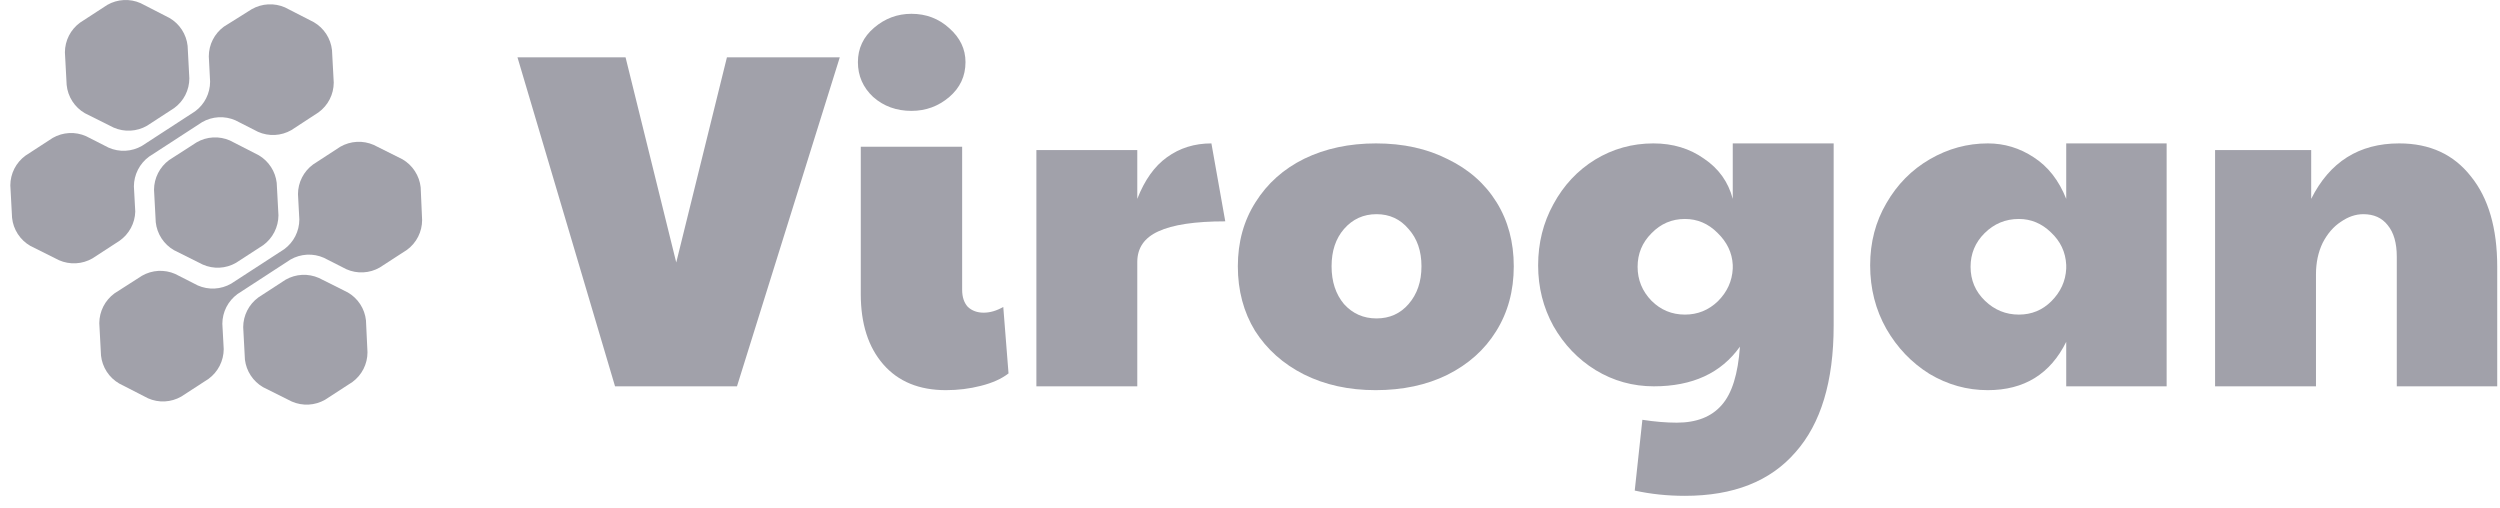
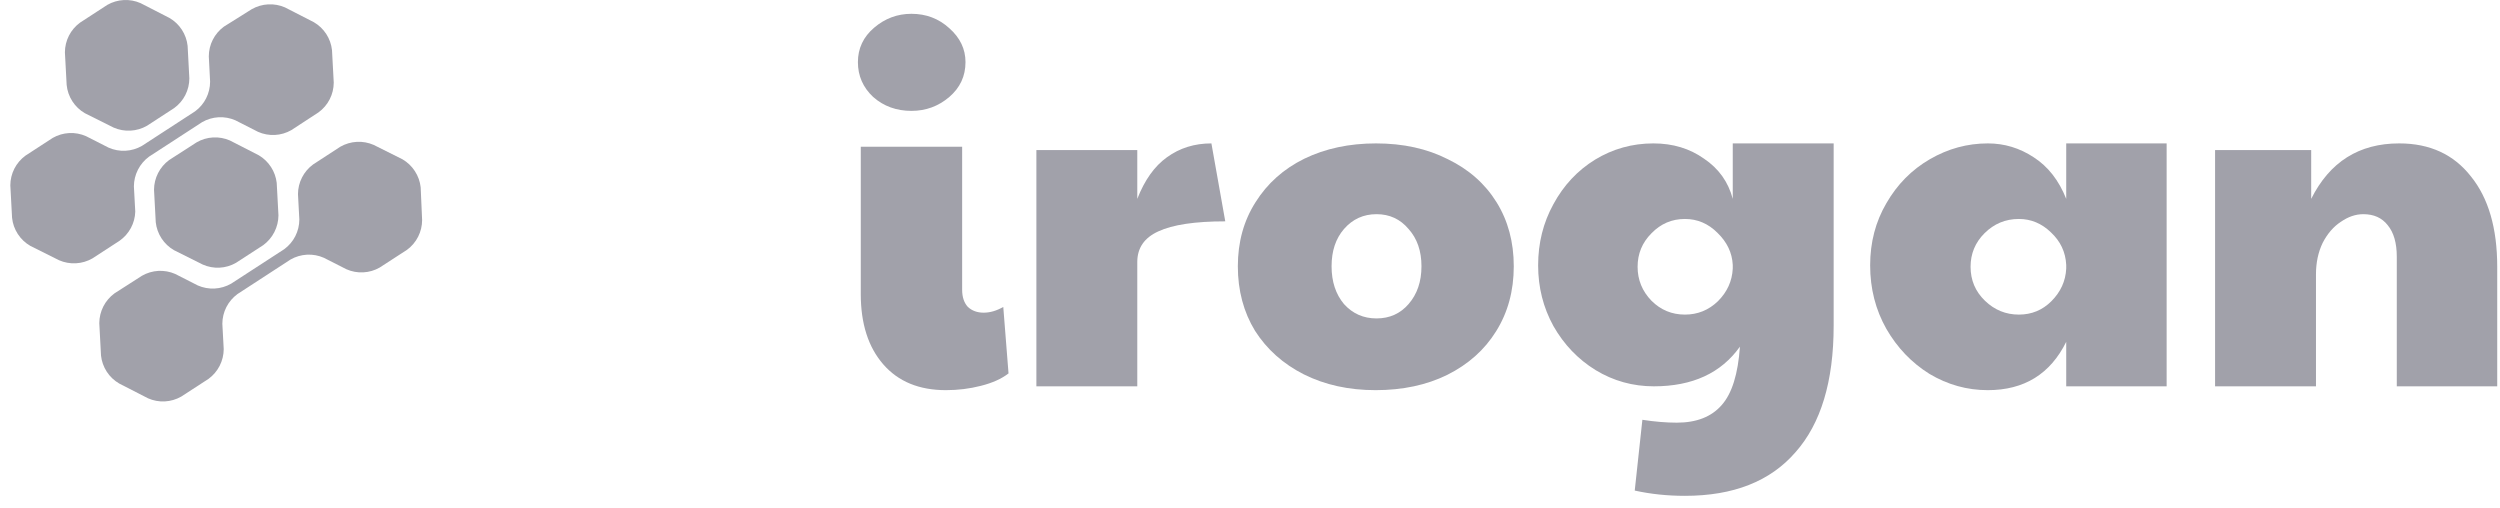
<svg xmlns="http://www.w3.org/2000/svg" width="197" height="40" viewBox="0 0 197 40" fill="none">
  <path d="M6.683 8.918L8.955 10.054C9.374 10.237 9.829 10.319 10.285 10.294C10.74 10.27 11.184 10.139 11.58 9.912L13.727 8.515C14.097 8.246 14.398 7.895 14.605 7.488C14.812 7.081 14.92 6.631 14.92 6.174L14.784 3.612C14.734 3.159 14.579 2.724 14.33 2.342C14.082 1.96 13.747 1.642 13.352 1.414L11.08 0.249C10.663 0.064 10.207 -0.02 9.752 0.004C9.296 0.028 8.852 0.158 8.456 0.385L6.308 1.783C5.939 2.052 5.639 2.404 5.432 2.81C5.225 3.217 5.116 3.667 5.115 4.123L5.252 6.685C5.296 7.145 5.449 7.587 5.698 7.975C5.946 8.363 6.284 8.686 6.683 8.918Z" fill="#A1A1AA" />
  <path d="M20.391 12.235L18.119 11.071C17.701 10.888 17.247 10.806 16.792 10.83C16.337 10.855 15.895 10.986 15.5 11.213L13.33 12.61C12.962 12.88 12.663 13.233 12.456 13.639C12.249 14.045 12.139 14.495 12.137 14.951L12.273 17.513C12.323 17.966 12.478 18.401 12.727 18.783C12.976 19.164 13.31 19.483 13.705 19.711L15.977 20.847C16.393 21.032 16.848 21.116 17.303 21.093C17.758 21.069 18.201 20.938 18.596 20.711L20.749 19.314C21.116 19.042 21.416 18.689 21.623 18.282C21.83 17.874 21.939 17.424 21.942 16.967L21.805 14.411C21.753 13.964 21.599 13.535 21.353 13.157C21.108 12.78 20.779 12.464 20.391 12.235Z" fill="#A1A1AA" />
-   <path d="M27.401 23.041L25.129 21.904C24.711 21.72 24.256 21.636 23.8 21.659C23.345 21.683 22.901 21.814 22.504 22.041L20.357 23.438C19.989 23.708 19.689 24.06 19.482 24.466C19.275 24.873 19.166 25.322 19.164 25.779L19.3 28.341C19.355 28.786 19.511 29.213 19.758 29.589C20.004 29.964 20.334 30.278 20.721 30.505L22.993 31.641C23.411 31.824 23.866 31.906 24.322 31.882C24.778 31.857 25.221 31.726 25.617 31.499L27.77 30.102C28.138 29.832 28.438 29.48 28.644 29.073C28.85 28.667 28.958 28.217 28.958 27.761L28.838 25.245C28.79 24.79 28.634 24.353 28.384 23.97C28.134 23.587 27.797 23.269 27.401 23.041Z" fill="#A1A1AA" />
  <path d="M10.659 16.678L10.551 14.684C10.554 14.228 10.663 13.779 10.87 13.373C11.078 12.966 11.377 12.614 11.744 12.344L15.931 9.623C16.326 9.396 16.769 9.265 17.224 9.24C17.678 9.216 18.133 9.298 18.55 9.481L20.334 10.389C20.751 10.574 21.206 10.658 21.662 10.635C22.118 10.611 22.562 10.48 22.958 10.253L25.106 8.85C25.474 8.581 25.774 8.229 25.981 7.822C26.189 7.416 26.297 6.966 26.299 6.51L26.162 3.953C26.113 3.499 25.958 3.063 25.71 2.68C25.461 2.297 25.126 1.978 24.731 1.749L22.458 0.584C22.04 0.402 21.585 0.319 21.129 0.344C20.674 0.369 20.23 0.5 19.834 0.726L17.641 2.101C17.273 2.371 16.974 2.723 16.768 3.13C16.561 3.536 16.454 3.986 16.454 4.442L16.556 6.436C16.556 6.892 16.448 7.341 16.242 7.748C16.036 8.154 15.736 8.507 15.369 8.776L11.182 11.497C10.786 11.724 10.342 11.855 9.886 11.879C9.43 11.902 8.975 11.819 8.557 11.634L6.779 10.73C6.362 10.546 5.907 10.461 5.451 10.485C4.995 10.509 4.551 10.64 4.155 10.867L2.007 12.264C1.639 12.533 1.338 12.885 1.131 13.292C0.924 13.698 0.815 14.148 0.814 14.605L0.951 17.167C0.999 17.621 1.154 18.057 1.403 18.44C1.652 18.823 1.987 19.142 2.382 19.371L4.655 20.507C5.073 20.69 5.528 20.772 5.984 20.747C6.439 20.723 6.883 20.592 7.279 20.365L9.427 18.968C9.796 18.708 10.099 18.366 10.313 17.968C10.527 17.571 10.646 17.129 10.659 16.678Z" fill="#A1A1AA" />
  <path d="M33.149 14.758C33.099 14.305 32.943 13.869 32.694 13.487C32.446 13.104 32.111 12.784 31.718 12.554L29.445 11.418C29.027 11.236 28.572 11.153 28.116 11.178C27.661 11.203 27.217 11.334 26.821 11.56L24.674 12.957C24.305 13.227 24.006 13.579 23.798 13.986C23.591 14.392 23.482 14.841 23.481 15.298L23.588 17.297C23.587 17.754 23.478 18.203 23.271 18.61C23.064 19.016 22.764 19.368 22.395 19.638L18.214 22.353C17.818 22.58 17.375 22.711 16.919 22.736C16.463 22.76 16.008 22.678 15.59 22.495L13.806 21.587C13.389 21.404 12.935 21.322 12.48 21.346C12.025 21.371 11.582 21.502 11.187 21.729L9.017 23.12C8.65 23.39 8.35 23.743 8.143 24.149C7.936 24.555 7.827 25.005 7.824 25.461L7.96 28.023C8.01 28.476 8.166 28.911 8.414 29.293C8.663 29.674 8.998 29.993 9.392 30.221L11.665 31.386C12.081 31.571 12.535 31.655 12.99 31.631C13.445 31.607 13.888 31.477 14.283 31.25L16.436 29.852C16.803 29.582 17.103 29.229 17.31 28.823C17.517 28.417 17.626 27.968 17.629 27.512L17.521 25.512C17.523 25.055 17.631 24.606 17.838 24.199C18.046 23.793 18.346 23.441 18.714 23.171L22.895 20.45C23.291 20.223 23.735 20.093 24.191 20.069C24.647 20.045 25.102 20.129 25.52 20.314L27.298 21.217C27.715 21.402 28.171 21.486 28.627 21.462C29.082 21.439 29.526 21.308 29.922 21.081L32.076 19.683C32.443 19.413 32.742 19.061 32.948 18.655C33.154 18.248 33.262 17.799 33.263 17.343L33.149 14.758Z" fill="#A1A1AA" />
-   <path d="M40.777 4.517H49.294L53.288 20.683L57.282 4.517H66.175L58.074 30.442H48.465L40.777 4.517Z" fill="#A1A1AA" />
  <path d="M74.536 30.744C72.426 30.744 70.78 30.066 69.6 28.709C68.419 27.352 67.829 25.506 67.829 23.17V11.564H75.817V22.831C75.817 23.408 75.968 23.861 76.269 24.187C76.596 24.489 77.01 24.639 77.513 24.639C78.015 24.639 78.53 24.489 79.058 24.187L79.472 29.425C78.92 29.852 78.191 30.179 77.287 30.405C76.408 30.631 75.491 30.744 74.536 30.744ZM71.823 8.737C70.642 8.737 69.637 8.373 68.808 7.645C68.004 6.891 67.603 5.974 67.603 4.894C67.603 3.814 68.029 2.909 68.884 2.181C69.738 1.452 70.718 1.088 71.823 1.088C72.978 1.088 73.971 1.465 74.8 2.218C75.654 2.972 76.081 3.864 76.081 4.894C76.081 5.999 75.654 6.916 74.8 7.645C73.946 8.373 72.953 8.737 71.823 8.737Z" fill="#A1A1AA" />
  <path d="M81.667 11.827H89.618V15.671C90.196 14.189 90.974 13.096 91.954 12.393C92.959 11.664 94.127 11.3 95.459 11.3L96.551 17.442C94.165 17.442 92.406 17.706 91.276 18.233C90.171 18.736 89.618 19.54 89.618 20.645V30.442H81.667V11.827Z" fill="#A1A1AA" />
  <path d="M108.395 30.744C106.284 30.744 104.4 30.329 102.742 29.5C101.109 28.671 99.828 27.528 98.898 26.071C97.994 24.589 97.542 22.893 97.542 20.984C97.542 19.075 98.007 17.392 98.936 15.935C99.866 14.453 101.147 13.309 102.78 12.506C104.438 11.702 106.322 11.3 108.432 11.3C110.568 11.3 112.452 11.714 114.085 12.543C115.743 13.347 117.024 14.478 117.928 15.935C118.833 17.392 119.285 19.075 119.285 20.984C119.285 22.919 118.82 24.627 117.89 26.109C116.986 27.566 115.705 28.709 114.047 29.538C112.414 30.342 110.53 30.744 108.395 30.744ZM108.47 25.092C109.5 25.092 110.341 24.715 110.995 23.961C111.673 23.182 112.012 22.19 112.012 20.984C112.012 19.778 111.673 18.799 110.995 18.045C110.341 17.266 109.5 16.877 108.47 16.877C107.44 16.877 106.586 17.266 105.907 18.045C105.254 18.799 104.928 19.778 104.928 20.984C104.928 22.19 105.254 23.182 105.907 23.961C106.586 24.715 107.44 25.092 108.47 25.092Z" fill="#A1A1AA" />
  <path d="M132.773 39.072C131.392 39.072 130.073 38.934 128.817 38.657L129.419 33.08C130.399 33.231 131.304 33.306 132.133 33.306C133.69 33.306 134.871 32.842 135.675 31.912C136.479 31.008 136.956 29.475 137.107 27.315C135.625 29.4 133.364 30.442 130.324 30.442C128.666 30.442 127.133 30.015 125.727 29.161C124.345 28.307 123.24 27.151 122.411 25.695C121.607 24.237 121.205 22.642 121.205 20.909C121.205 19.15 121.607 17.543 122.411 16.085C123.214 14.603 124.307 13.435 125.689 12.581C127.096 11.727 128.628 11.3 130.286 11.3C131.819 11.3 133.15 11.702 134.281 12.506C135.436 13.284 136.19 14.339 136.541 15.671V11.3H144.492V25.657C144.492 30.053 143.488 33.382 141.478 35.643C139.493 37.929 136.592 39.072 132.773 39.072ZM132.773 24.79C133.778 24.79 134.645 24.438 135.373 23.735C136.102 23.006 136.491 22.152 136.541 21.173V20.871C136.491 19.916 136.089 19.075 135.336 18.346C134.607 17.618 133.753 17.254 132.773 17.254C131.743 17.254 130.864 17.63 130.135 18.384C129.407 19.113 129.043 19.992 129.043 21.022C129.043 22.052 129.407 22.944 130.135 23.697C130.864 24.426 131.743 24.79 132.773 24.79Z" fill="#A1A1AA" />
  <path d="M156.638 30.744C155.005 30.744 153.473 30.317 152.041 29.463C150.634 28.584 149.503 27.403 148.649 25.921C147.795 24.413 147.368 22.743 147.368 20.909C147.368 19.1 147.795 17.467 148.649 16.01C149.503 14.528 150.646 13.372 152.078 12.543C153.51 11.714 155.03 11.3 156.638 11.3C157.944 11.3 159.15 11.664 160.255 12.393C161.386 13.121 162.24 14.214 162.818 15.671V11.3H170.731V30.442H162.818V26.938C161.562 29.475 159.502 30.744 156.638 30.744ZM159.087 24.79C160.092 24.79 160.946 24.438 161.65 23.735C162.378 23.006 162.768 22.152 162.818 21.173V20.871C162.768 19.866 162.366 19.012 161.612 18.309C160.883 17.605 160.042 17.254 159.087 17.254C158.032 17.254 157.128 17.63 156.374 18.384C155.646 19.113 155.281 19.992 155.281 21.022C155.281 22.077 155.658 22.969 156.412 23.697C157.165 24.426 158.057 24.79 159.087 24.79Z" fill="#A1A1AA" />
  <path d="M174.548 11.827H182.122V15.671C183.579 12.757 185.89 11.3 189.056 11.3C191.467 11.3 193.351 12.166 194.708 13.9C196.09 15.608 196.781 17.982 196.781 21.022V30.442H188.867V20.23C188.867 19.15 188.629 18.321 188.151 17.744C187.699 17.166 187.058 16.877 186.229 16.877C185.627 16.877 185.036 17.078 184.458 17.48C183.881 17.857 183.403 18.409 183.026 19.138C182.675 19.866 182.499 20.695 182.499 21.625V30.442H174.548V11.827Z" fill="#A1A1AA" />
</svg>